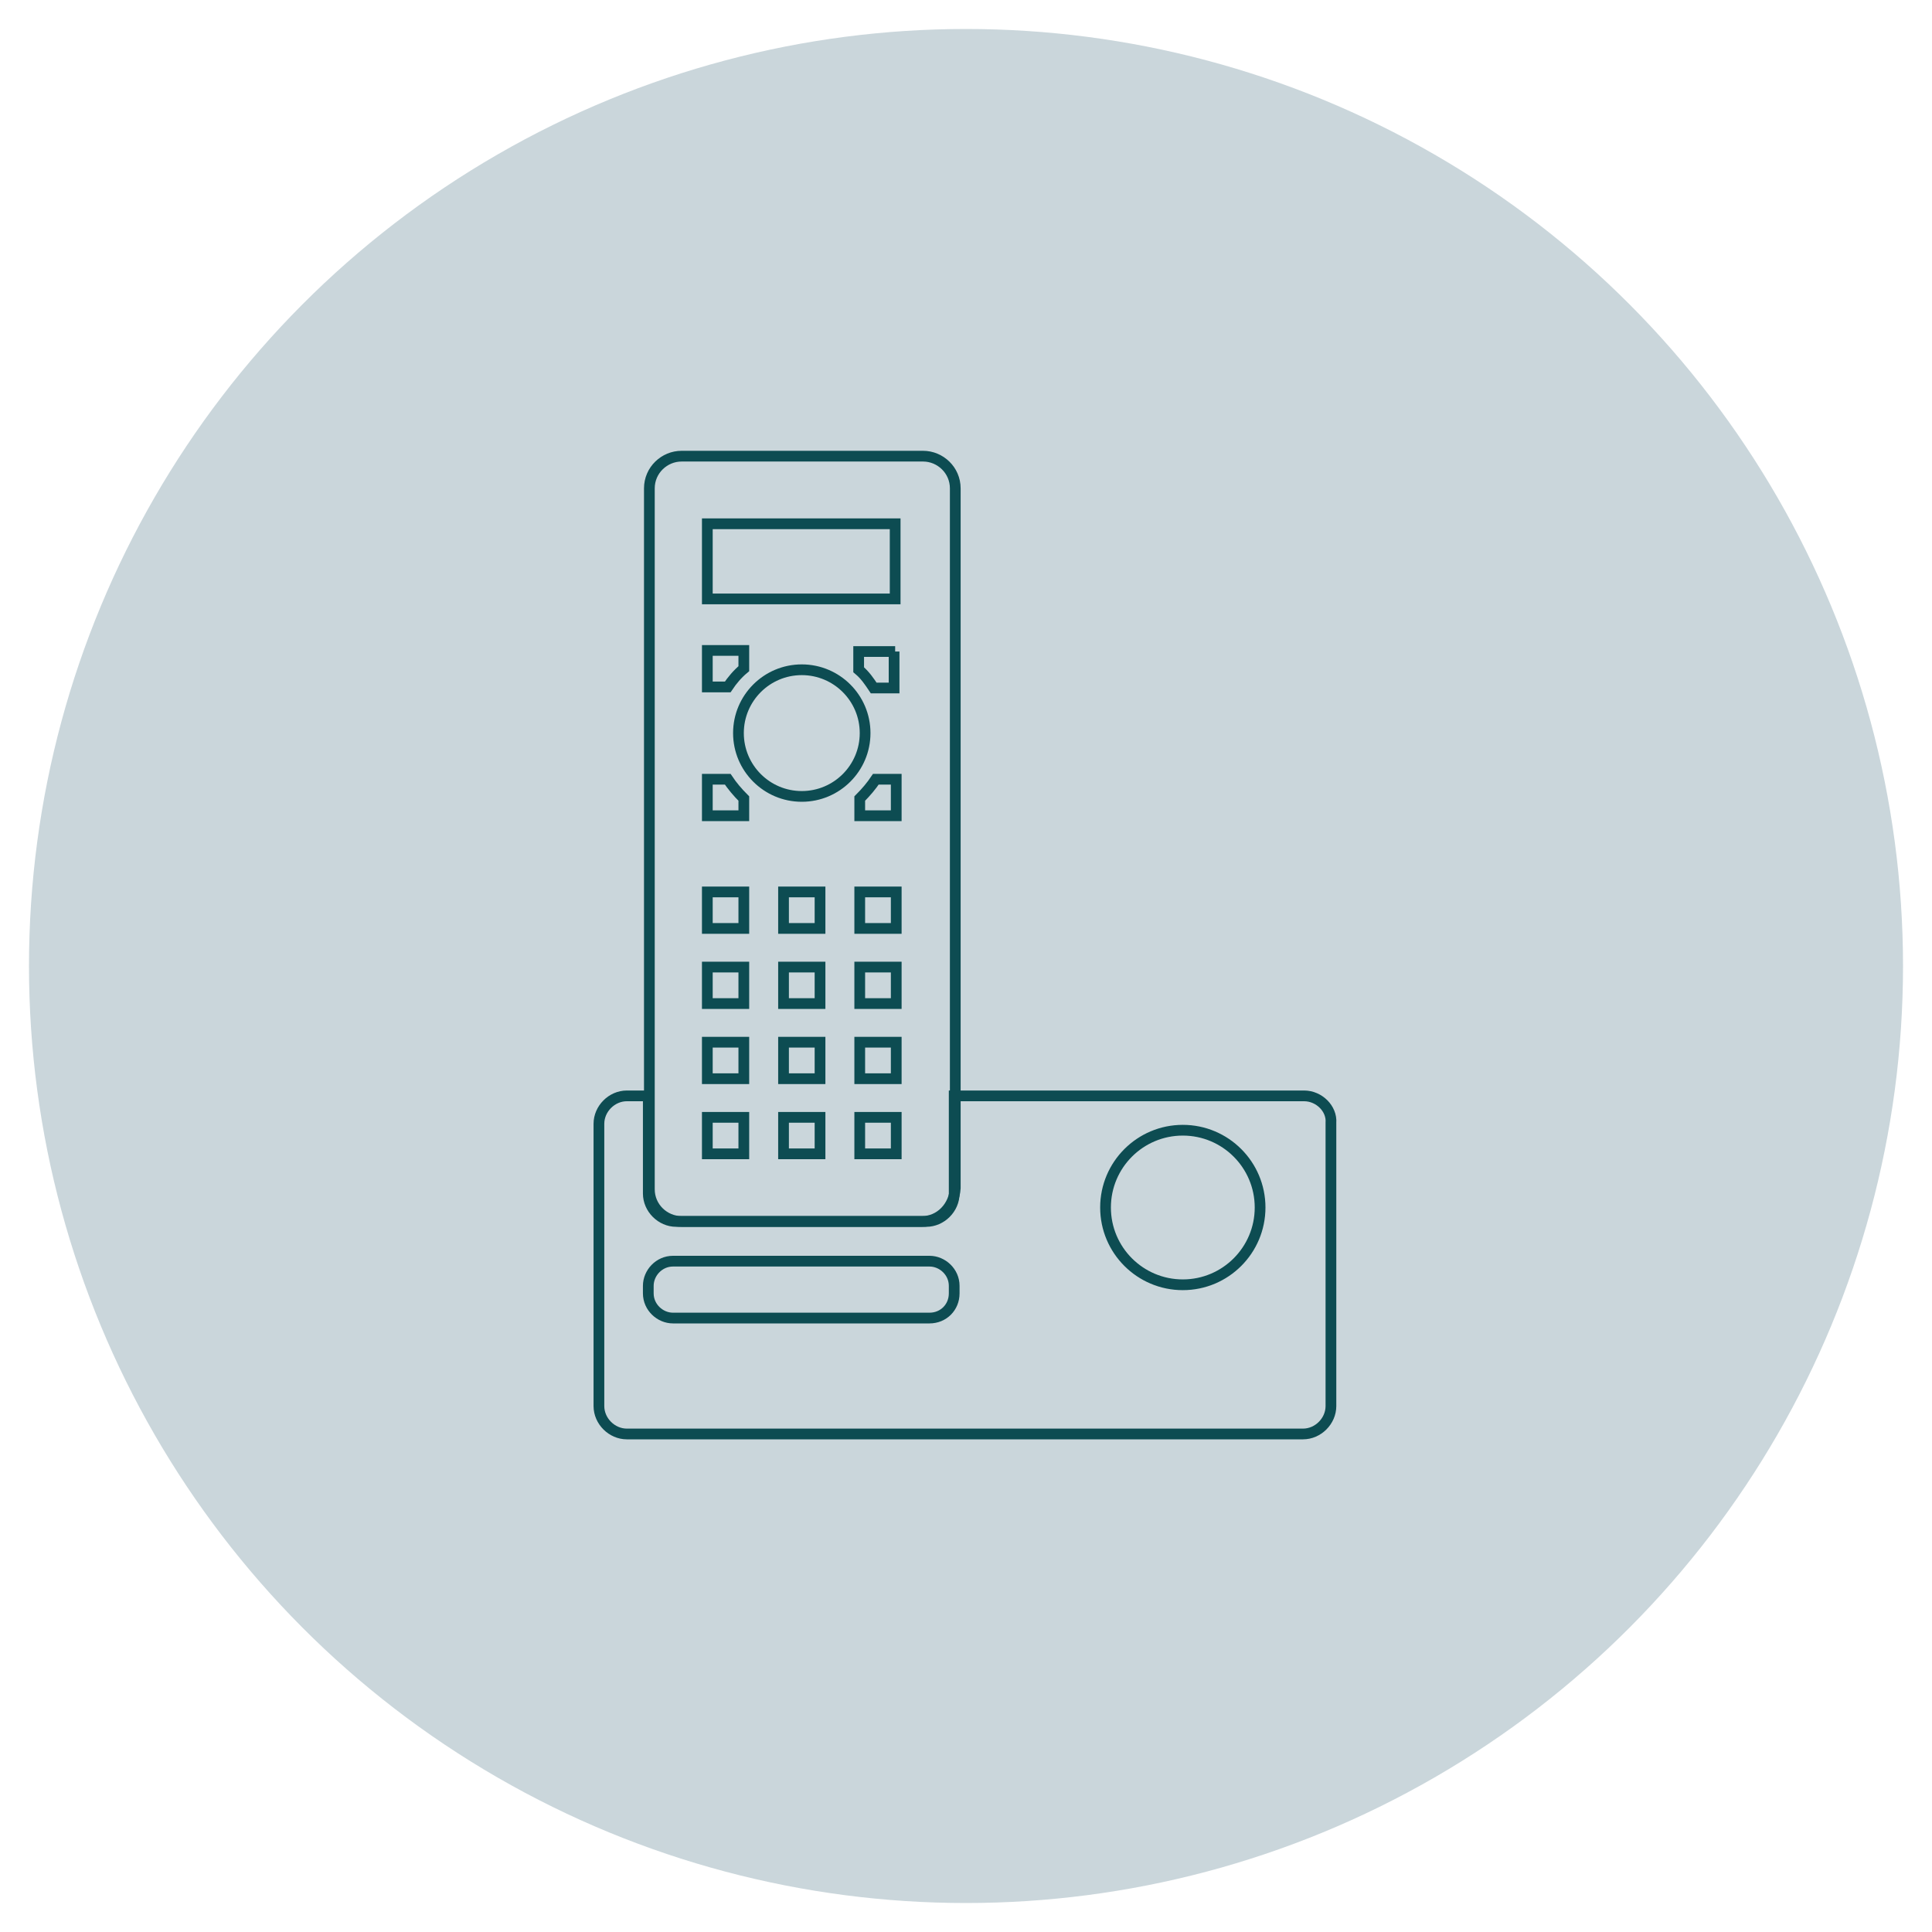
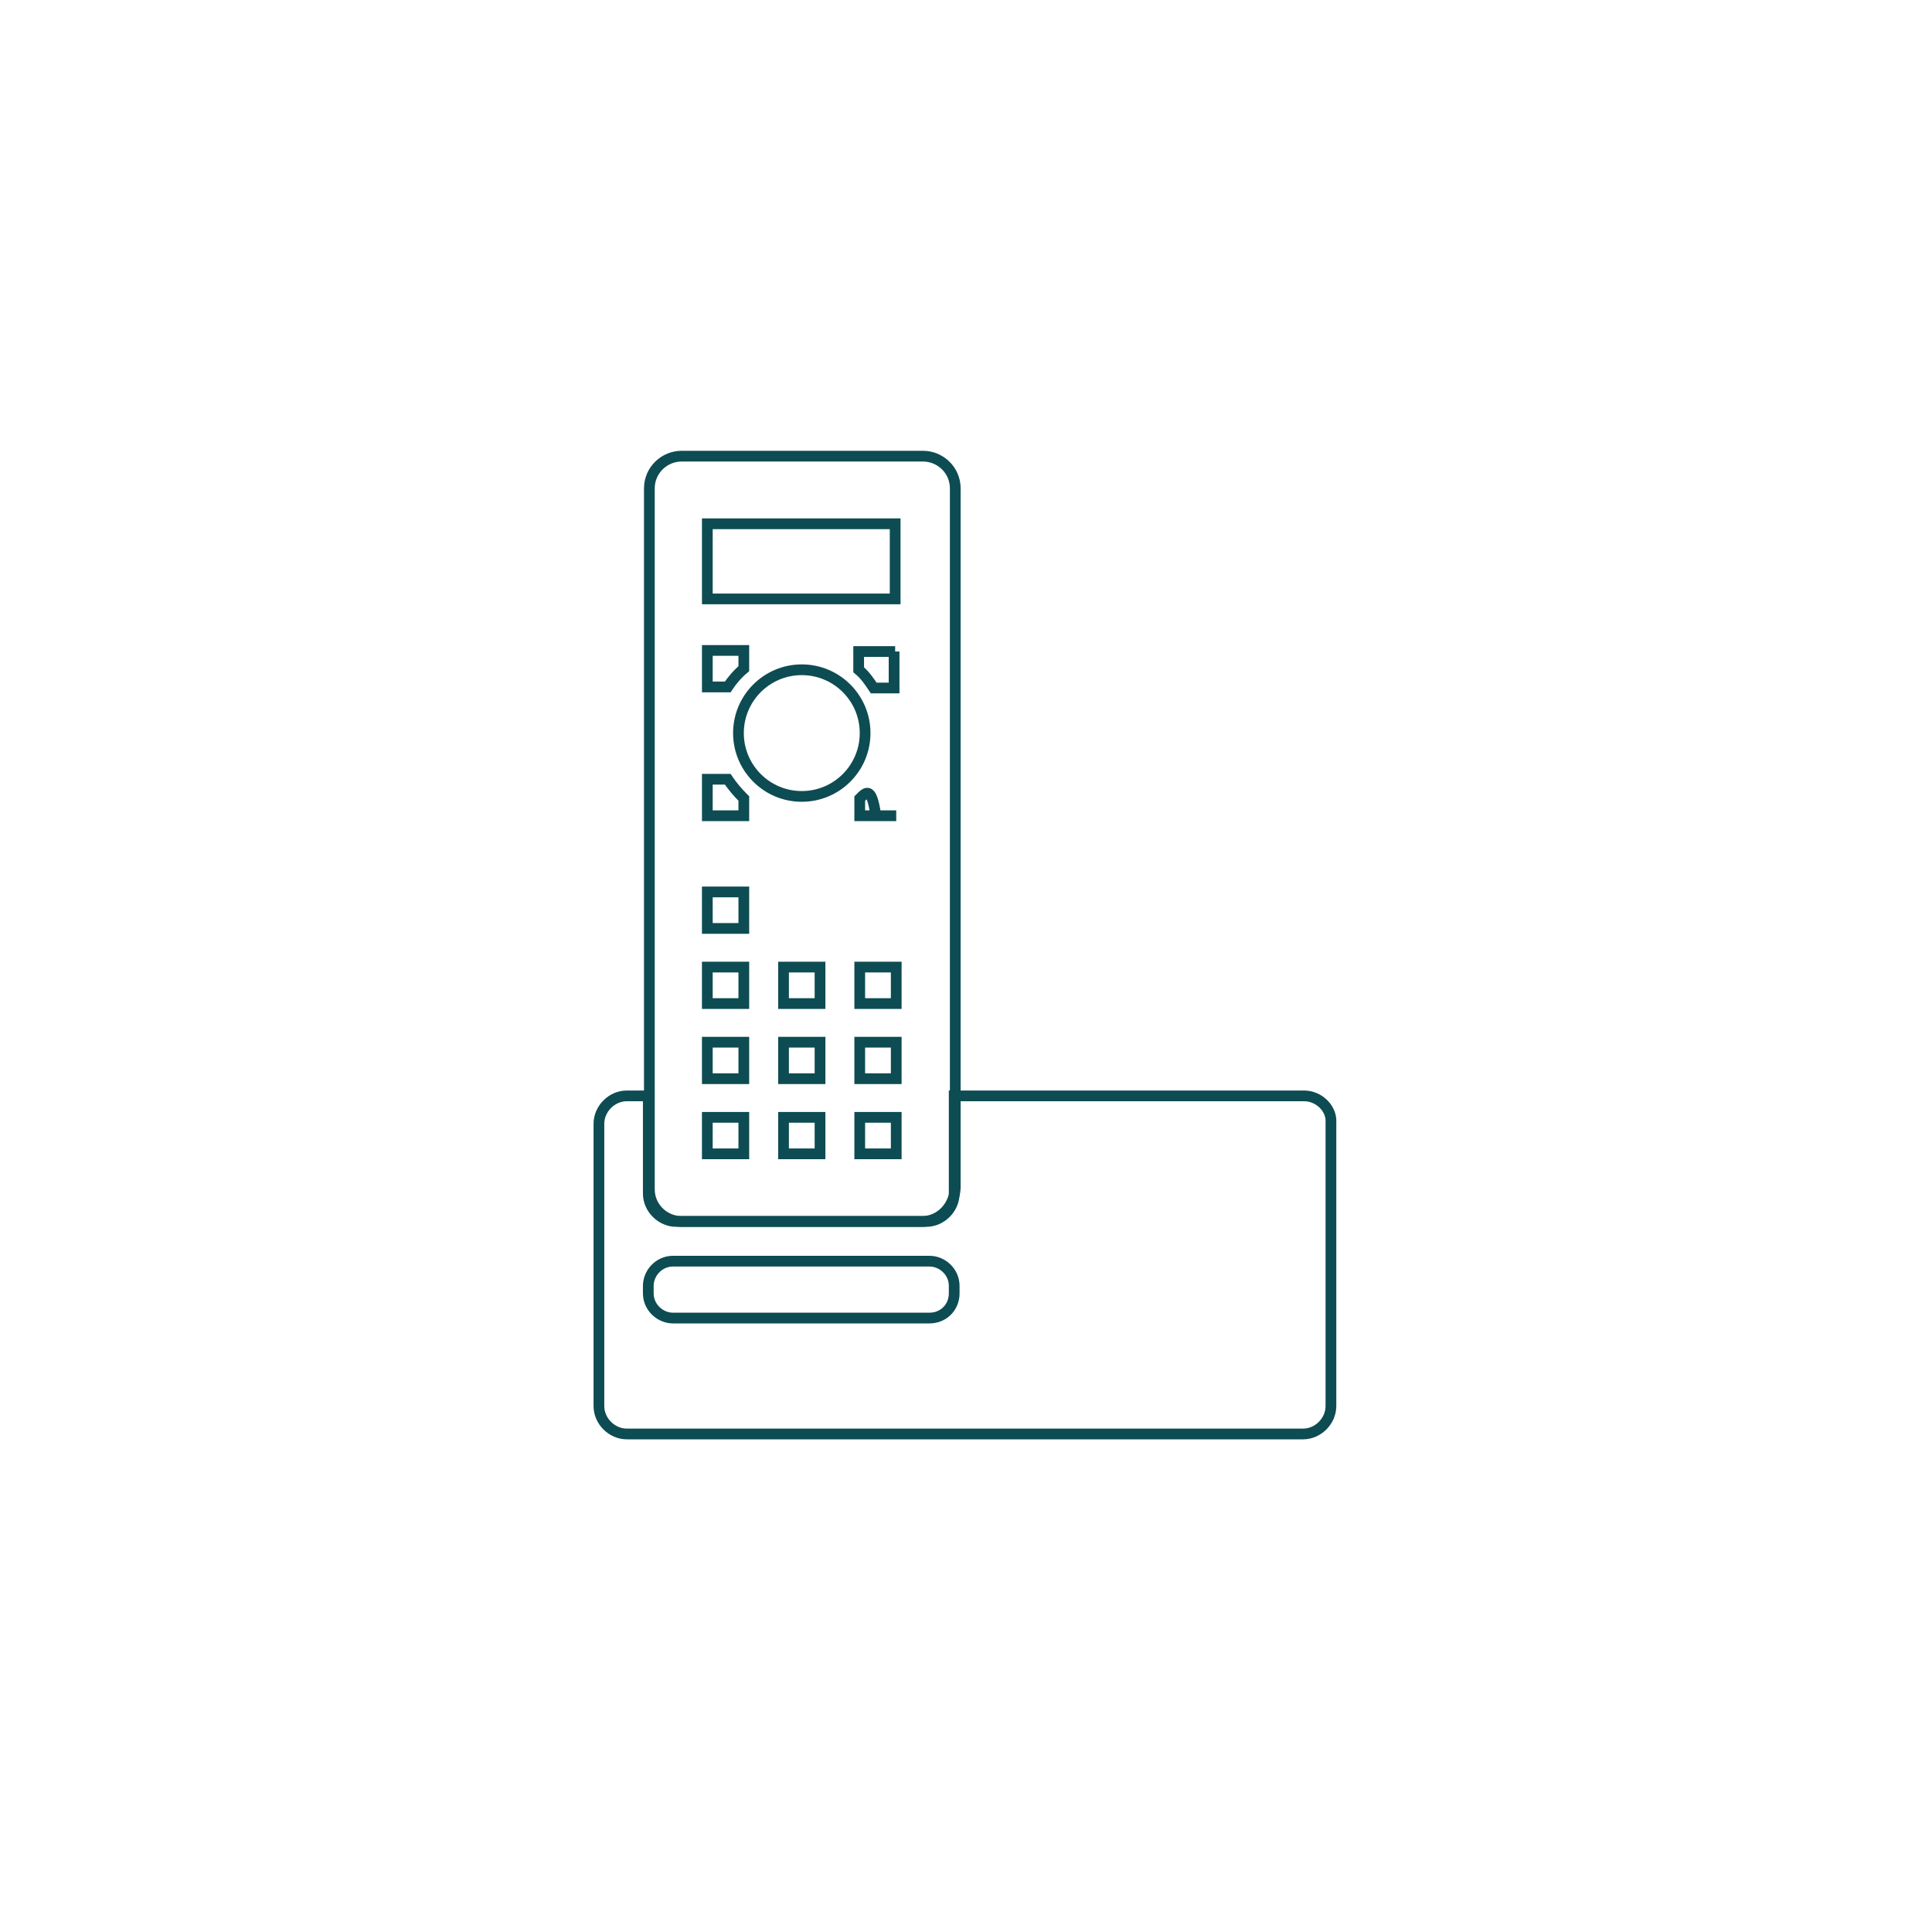
<svg xmlns="http://www.w3.org/2000/svg" version="1.1" id="Livello_1" x="0px" y="0px" viewBox="0 0 180 180" style="enable-background:new 0 0 180 180;" xml:space="preserve">
  <style type="text/css">
	.st0{fill:#CAD6DB;}
	.st1{fill:none;stroke:#0D4C52;stroke-miterlimit:10;}
	.st2{fill:none;stroke:#0D4C52;stroke-linecap:round;stroke-miterlimit:10;}
</style>
  <g>
-     <circle class="st0" cx="90" cy="90" r="87.3" />
    <g>
      <path class="st1" d="M121.5,102.1H88.9v9.1c0,1.4-1.2,2.6-2.6,2.6H63c-1.4,0-2.6-1.2-2.6-2.6v-9.1h-2c-1.4,0-2.6,1.2-2.6,2.6V131    c0,1.4,1.2,2.6,2.6,2.6h63c1.4,0,2.6-1.2,2.6-2.6v-26.4C124.1,103.3,122.9,102.1,121.5,102.1z" />
      <path class="st2" d="M85.9,113.8H63.5c-1.6,0-3-1.3-3-3V45.5c0-1.7,1.4-3,3-3h22.5c1.6,0,3,1.3,3,3v65.2    C88.9,112.4,87.6,113.8,85.9,113.8z" />
      <g>
        <g>
          <g>
            <rect x="65.9" y="83.1" class="st1" width="3.4" height="3.4" />
            <rect x="73" y="90.1" class="st1" width="3.4" height="3.4" />
-             <rect x="73" y="83.1" class="st1" width="3.4" height="3.4" />
-             <rect x="80.1" y="83.1" class="st1" width="3.4" height="3.4" />
            <rect x="65.9" y="90.1" class="st1" width="3.4" height="3.4" />
            <rect x="80.1" y="90.1" class="st1" width="3.4" height="3.4" />
            <rect x="65.9" y="97.1" class="st1" width="3.4" height="3.4" />
            <rect x="73" y="97.1" class="st1" width="3.4" height="3.4" />
            <rect x="80.1" y="97.1" class="st1" width="3.4" height="3.4" />
            <rect x="65.9" y="104.1" class="st1" width="3.4" height="3.4" />
            <rect x="73" y="104.1" class="st1" width="3.4" height="3.4" />
            <rect x="80.1" y="104.1" class="st1" width="3.4" height="3.4" />
          </g>
          <rect x="65.9" y="48.8" class="st2" width="17.5" height="7" />
        </g>
        <circle class="st1" cx="74.7" cy="68.3" r="5.9" />
        <g>
          <path class="st1" d="M69.3,62.3v-1.7h-3.4V64h1.9C68.2,63.4,68.7,62.8,69.3,62.3z" />
          <path class="st1" d="M83.4,60.7h-3.4v1.7c0.6,0.5,1,1.1,1.4,1.7h1.9V60.7z" />
          <path class="st1" d="M67.8,72.6h-1.9v3.4h3.4v-1.6C68.7,73.8,68.2,73.2,67.8,72.6z" />
-           <path class="st1" d="M80.1,74.4v1.6h3.4v-3.4h-1.9C81.2,73.2,80.7,73.8,80.1,74.4z" />
+           <path class="st1" d="M80.1,74.4v1.6h3.4h-1.9C81.2,73.2,80.7,73.8,80.1,74.4z" />
        </g>
      </g>
-       <circle class="st1" cx="110.2" cy="112.5" r="7.2" />
      <path class="st1" d="M86.6,122.8H62.7c-1.2,0-2.3-1-2.3-2.3v-0.7c0-1.2,1-2.3,2.3-2.3h23.9c1.2,0,2.3,1,2.3,2.3v0.7    C88.9,121.8,87.9,122.8,86.6,122.8z" />
    </g>
  </g>
</svg>